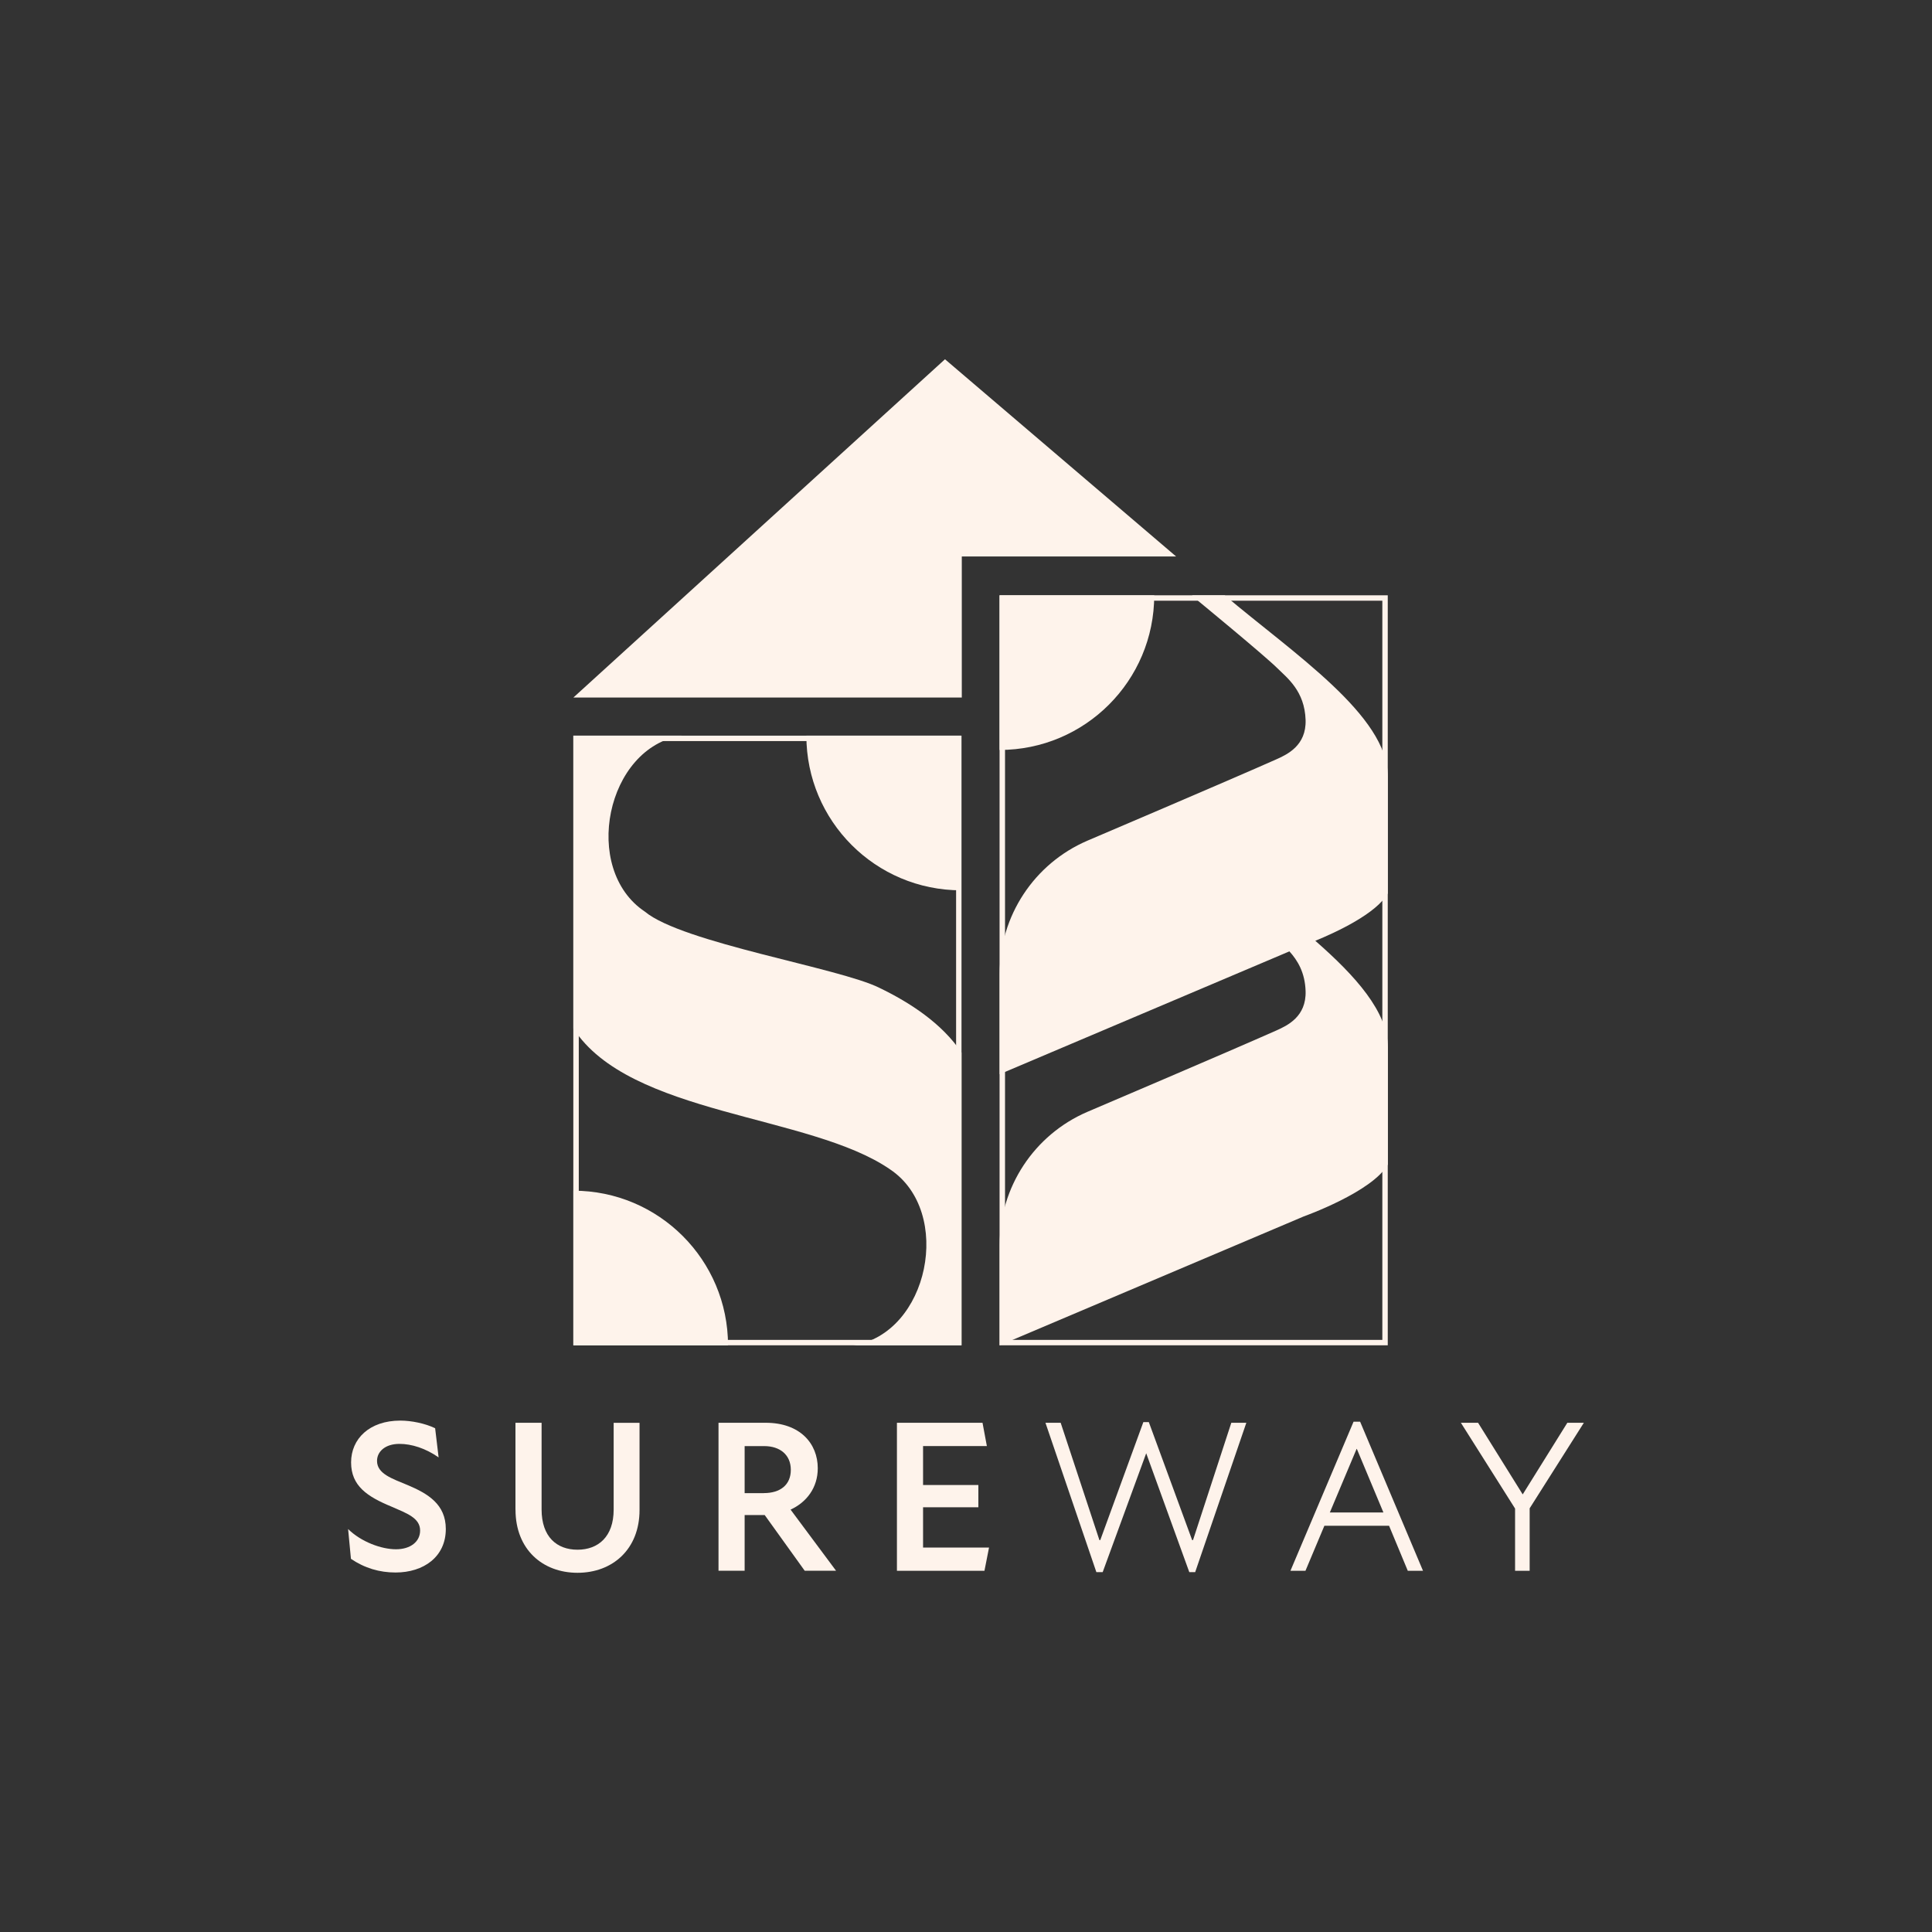
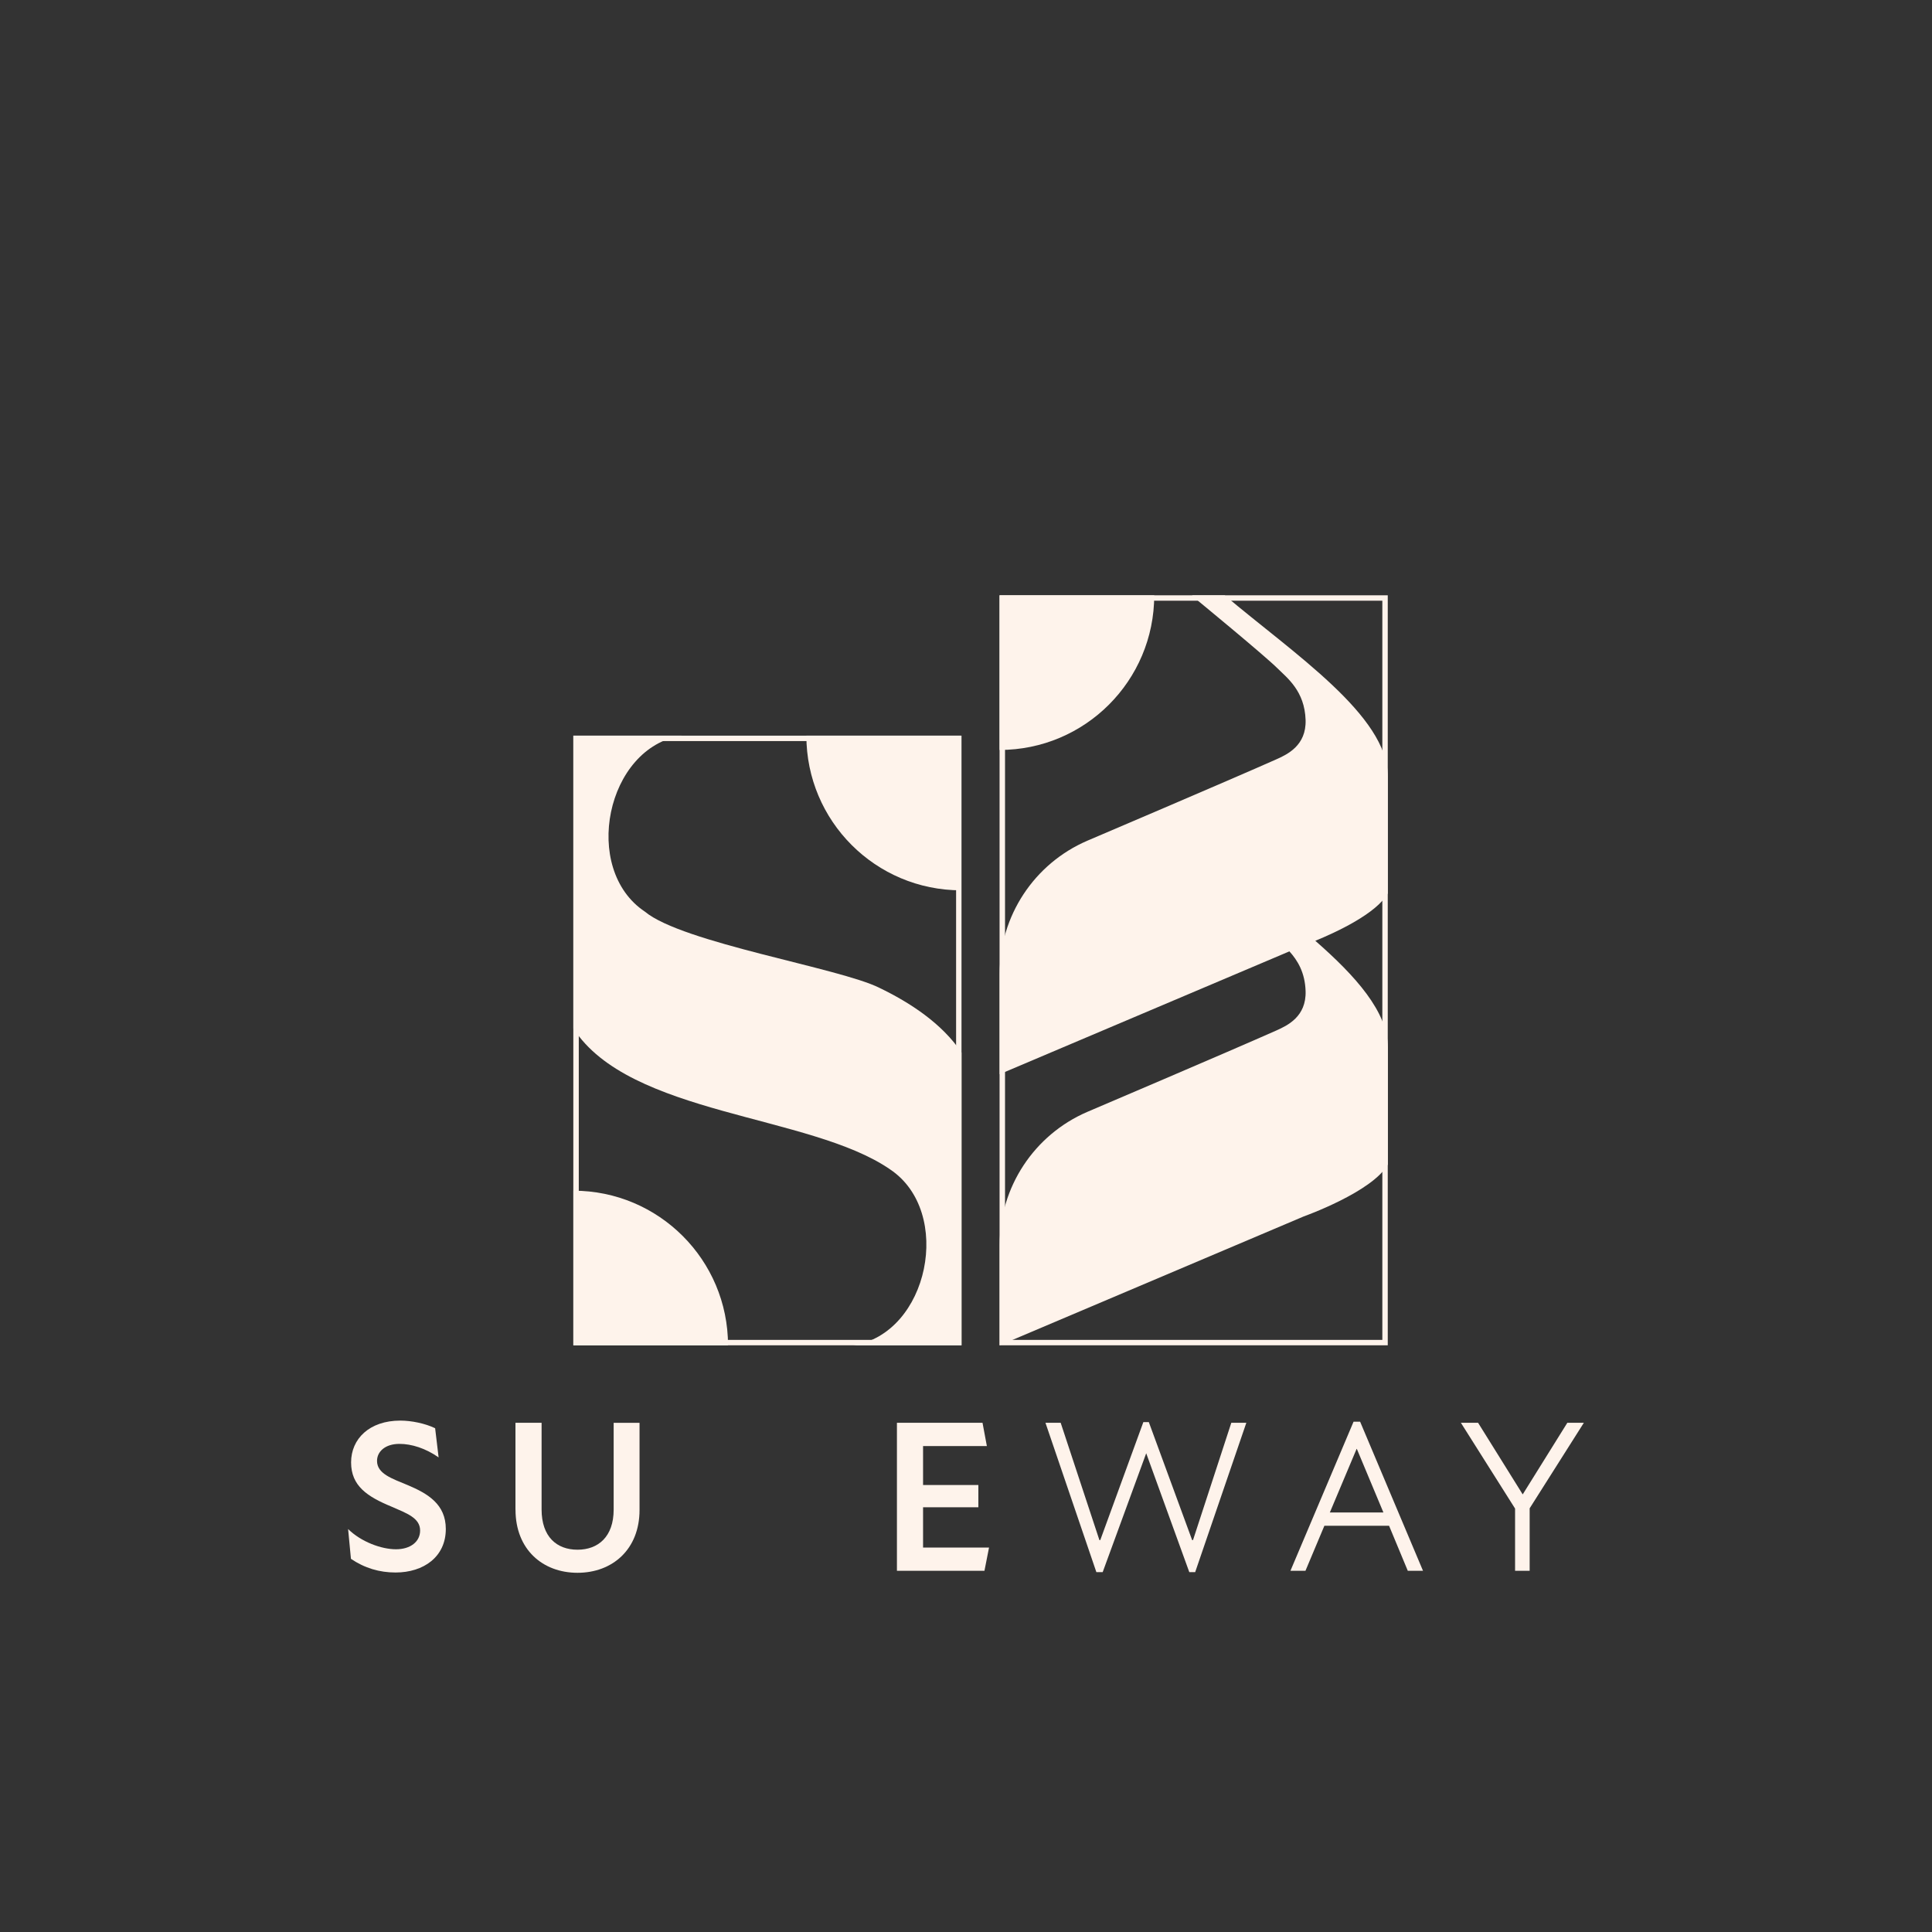
<svg xmlns="http://www.w3.org/2000/svg" id="_2E2E2E" data-name="2E2E2E" viewBox="0 0 400 400">
  <rect x="0" y="0" width="400" height="400" fill="#333333" stroke="none" />
  <defs>
    <style>
      .cls-1 {
        fill: #fef3eb;
        stroke-width: 0px;
      }
    </style>
  </defs>
  <path class="cls-1" d="m197.95,153.43v123.98h-78.12v-123.98h78.12m1.12-1.12h-80.37v126.22h80.37v-126.22h0Z" />
  <path class="cls-1" d="m286.2,124.37v153.04h-78.12V124.37h78.12m1.12-1.12h-80.37v155.28h80.37V123.25h0Z" />
  <path class="cls-1" d="m287.33,184.94v-24.26c0-12.52-19.55-25.41-33.77-37.43h-6.76l.83.8s14.17,11.64,16.88,14.34c1.97,1.96,5.61,4.66,5.8,10.68.16,5.29-3.77,7.12-6.1,8.16-9.72,4.32-39.09,16.83-39.09,16.83-11.01,4.74-18.15,15.58-18.15,27.57v20.77c2.52-1.07,47.89-20.3,59.99-25.43,1.64,1.82,3.23,4.32,3.35,8.24.16,5.29-3.77,7.12-6.1,8.16-9.72,4.32-39.09,16.83-39.09,16.83-11.01,4.74-18.15,15.58-18.15,27.57v20.77c2.91-1.24,62.95-26.69,62.95-26.69,0,0,14.26-5.08,17.42-10.77v-24.26c0-7.3-6.66-14.73-15.02-22.04,4.2-1.72,12.67-5.61,15.02-9.84Z" />
  <path class="cls-1" d="m238.97,123.25h-32.02v32.02c17.68,0,32.02-14.33,32.02-32.02Z" />
  <path class="cls-1" d="m182.09,204.53c-8.27-4.15-40.82-9.31-48.58-15.79-13.2-8.8-8.02-34.06,7.62-36.43h-22.42v18.68s0,34.62,0,41.93c11.63,18.06,49,17.75,65.56,29.18,13.2,8.8,8.02,34.06-7.62,36.43h22.42v-60.61c-4.05-6.05-10.7-10.36-16.98-13.39Z" />
  <path class="cls-1" d="m198.97,152.31h-32.02c0,17.68,14.33,32.02,32.02,32.02v-32.02Z" />
  <path class="cls-1" d="m118.71,246.52v32.02h32.02c0-17.68-14.33-32.02-32.02-32.02Z" />
-   <polygon class="cls-1" points="195.65 74.38 118.71 144.42 199.13 144.42 199.13 115.21 243.5 115.21 195.65 74.38" />
  <g id="TYPOGRAPHIE">
    <path class="cls-1" d="m72.66,322.74l-.59-6.17c2.7,2.66,6.9,4.19,9.91,4.19s5-1.58,5-3.88c0-2.61-2.75-3.56-5.95-4.96-5-2.07-8.34-4.28-8.34-9.15s3.79-8.65,10.19-8.65c2.3,0,5.14.58,7.21,1.58l.72,6.04c-2.7-1.89-5.59-2.8-8.11-2.8-2.98,0-4.64,1.62-4.64,3.52,0,2.66,3.07,3.65,6.31,5,4.19,1.76,7.93,3.97,7.93,9.1,0,5.77-4.6,9.01-10.41,9.01-3.29,0-6.4-.9-9.24-2.84Z" />
    <path class="cls-1" d="m106.72,312.55v-17.98h5.41v17.94c0,5.68,3.15,8.34,7.44,8.34s7.48-2.7,7.48-8.29v-17.98h5.36v18.03c0,8.2-5.63,13.02-12.84,13.02s-12.84-4.82-12.84-13.07Z" />
-     <path class="cls-1" d="m148.76,294.57h9.78c7.08,0,10.77,4.28,10.77,9.42,0,4.01-2.3,7.03-5.63,8.56l9.42,12.66h-6.49l-8.29-11.54h-4.15v11.54h-5.41v-30.65Zm9.38,14.56c3.42,0,5.59-1.71,5.59-4.82s-2.25-4.91-5.5-4.91h-4.06v9.74h3.97Z" />
    <path class="cls-1" d="m185.71,294.57h17.71l.9,4.82h-13.21v8.07h11.45v4.6h-11.45v8.34h13.66l-.95,4.82h-18.12v-30.65Z" />
    <path class="cls-1" d="m216.45,294.57h3.15l8.02,24.29h.18l8.92-24.43h1.13l8.97,24.43h.18l7.93-24.29h3.11l-10.59,30.92h-1.22l-8.92-24.61-9.01,24.61h-1.31l-10.54-30.92Z" />
    <path class="cls-1" d="m280.25,294.35h1.35l13.02,30.87h-3.15l-3.88-9.33h-13.39l-3.92,9.33h-3.11l13.07-30.87Zm6.17,18.79l-5.5-13.16h-.05l-5.54,13.16h11.09Z" />
    <path class="cls-1" d="m313.68,312.33l-11.22-17.76h3.56l9.24,14.83,9.24-14.83h3.42l-11.22,17.71v12.94h-3.02v-12.89Z" />
  </g>
</svg>